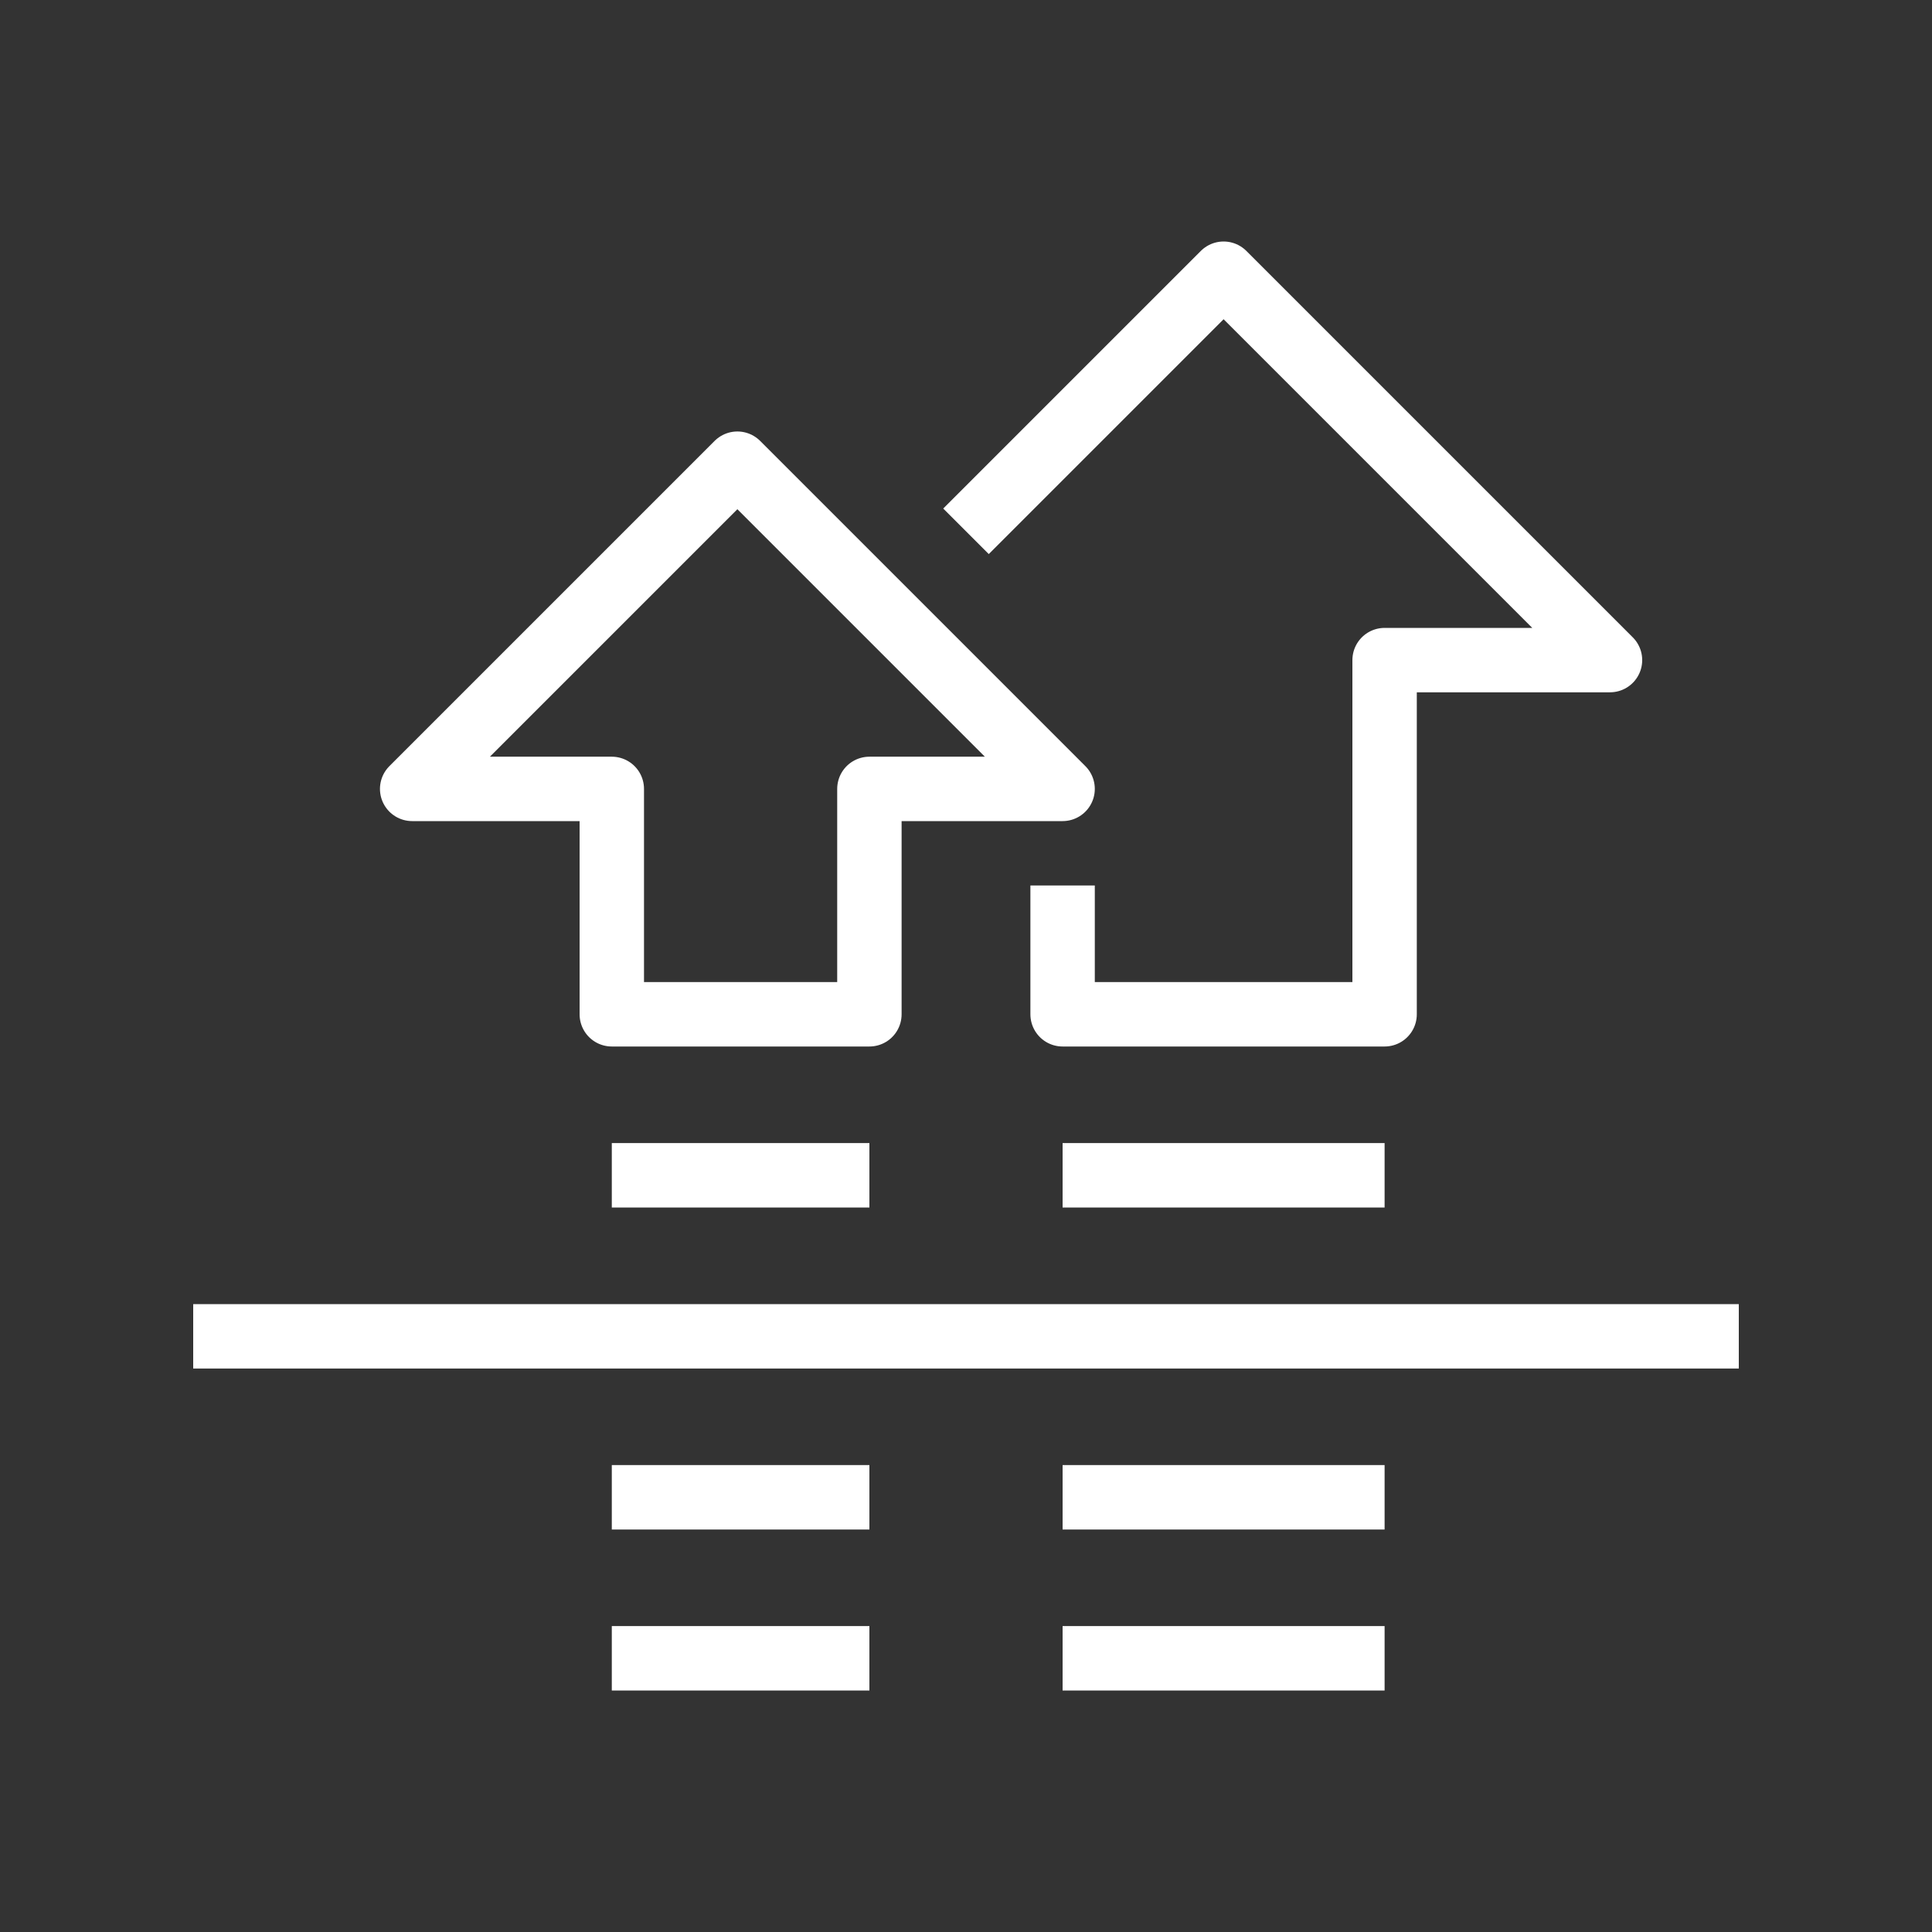
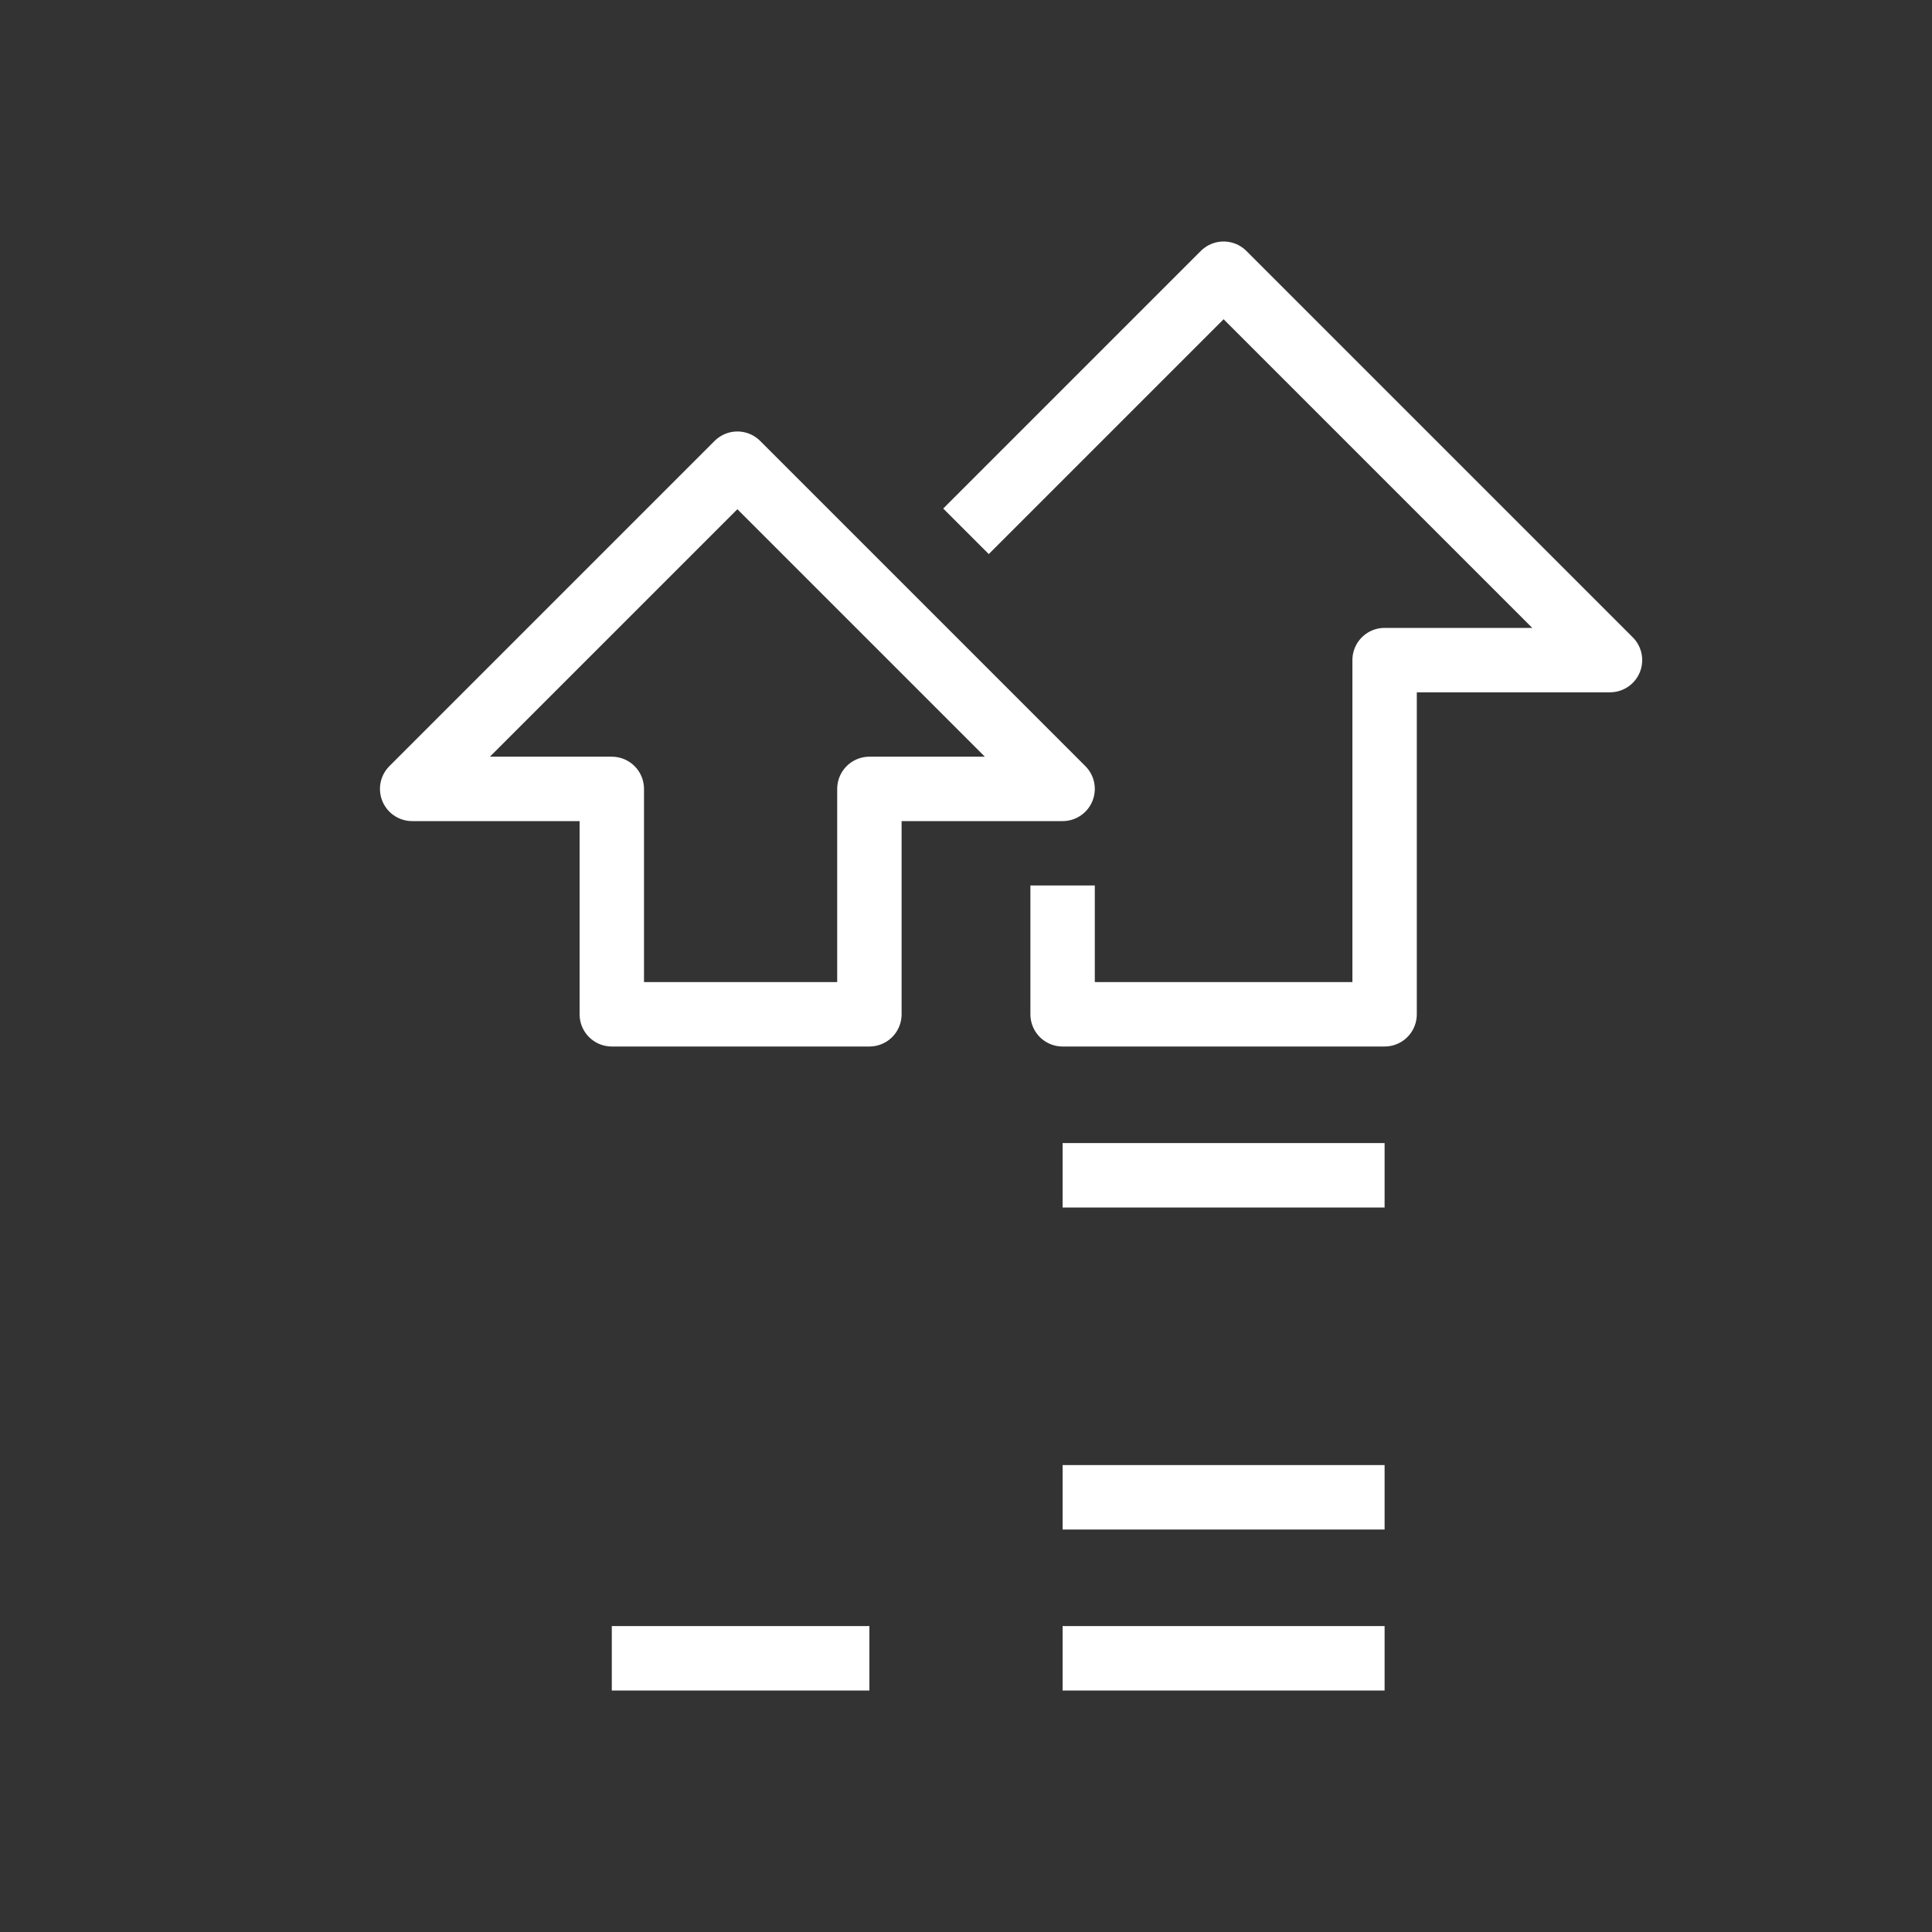
<svg xmlns="http://www.w3.org/2000/svg" id="Livello_1" data-name="Livello 1" viewBox="0 0 60 60">
  <rect x="0" y="0" width="60" height="60" fill="#333333" stroke="none" />
  <defs>
    <style>.cls-1,.cls-2{fill:none;}.cls-1{stroke:#fff;stroke-linejoin:round;stroke-width:2px;}</style>
  </defs>
  <polyline class="cls-1" points="33 27.5 33 31.5 43 31.5 43 20.5 50 20.5 38 8.5 30 16.5" />
  <polygon class="cls-1" points="22.9 14.4 12.8 24.5 19 24.5 19 31.5 27 31.5 27 24.5 33 24.5 22.9 14.4" />
-   <line class="cls-1" x1="19" y1="36.5" x2="27" y2="36.5" />
-   <line class="cls-1" x1="19" y1="46.5" x2="27" y2="46.5" />
  <line class="cls-1" x1="19" y1="51.5" x2="27" y2="51.5" />
  <line class="cls-1" x1="33" y1="36.5" x2="43" y2="36.5" />
-   <line class="cls-1" x1="6" y1="41.5" x2="54" y2="41.5" />
  <line class="cls-1" x1="33" y1="46.5" x2="43" y2="46.5" />
  <line class="cls-1" x1="33" y1="51.5" x2="43" y2="51.5" />
  <rect class="cls-2" width="60" height="60" />
</svg>